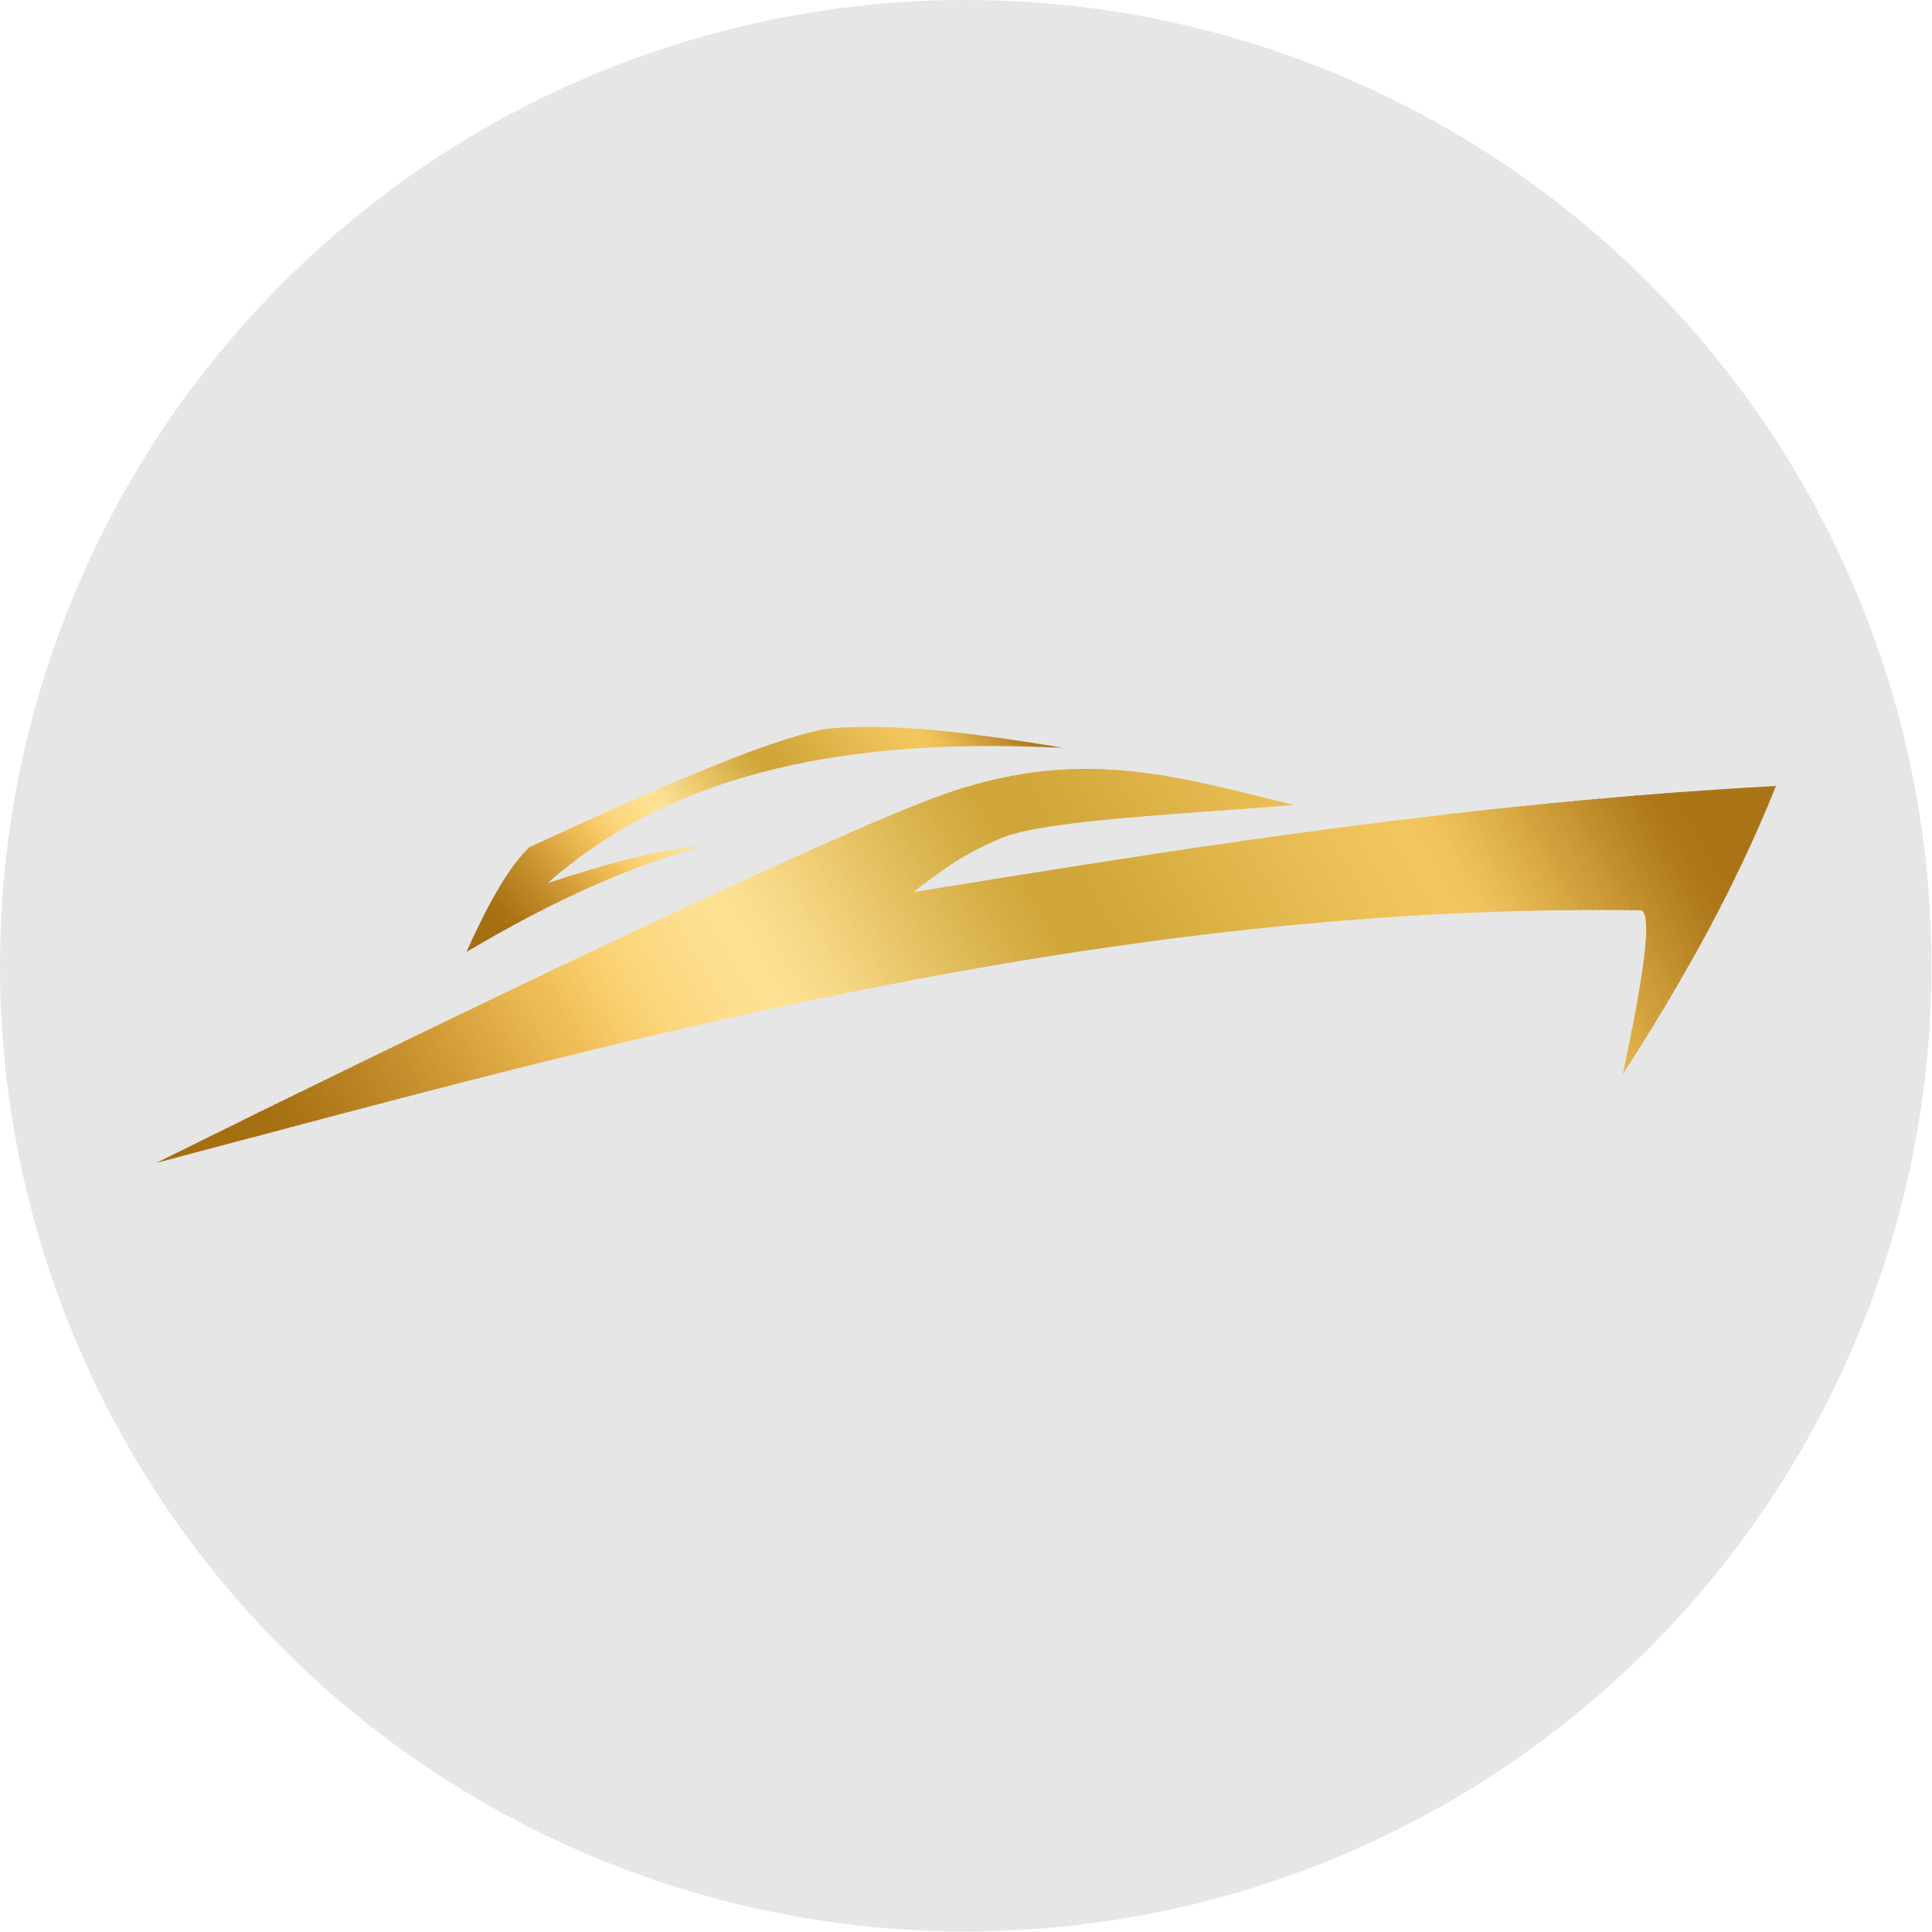
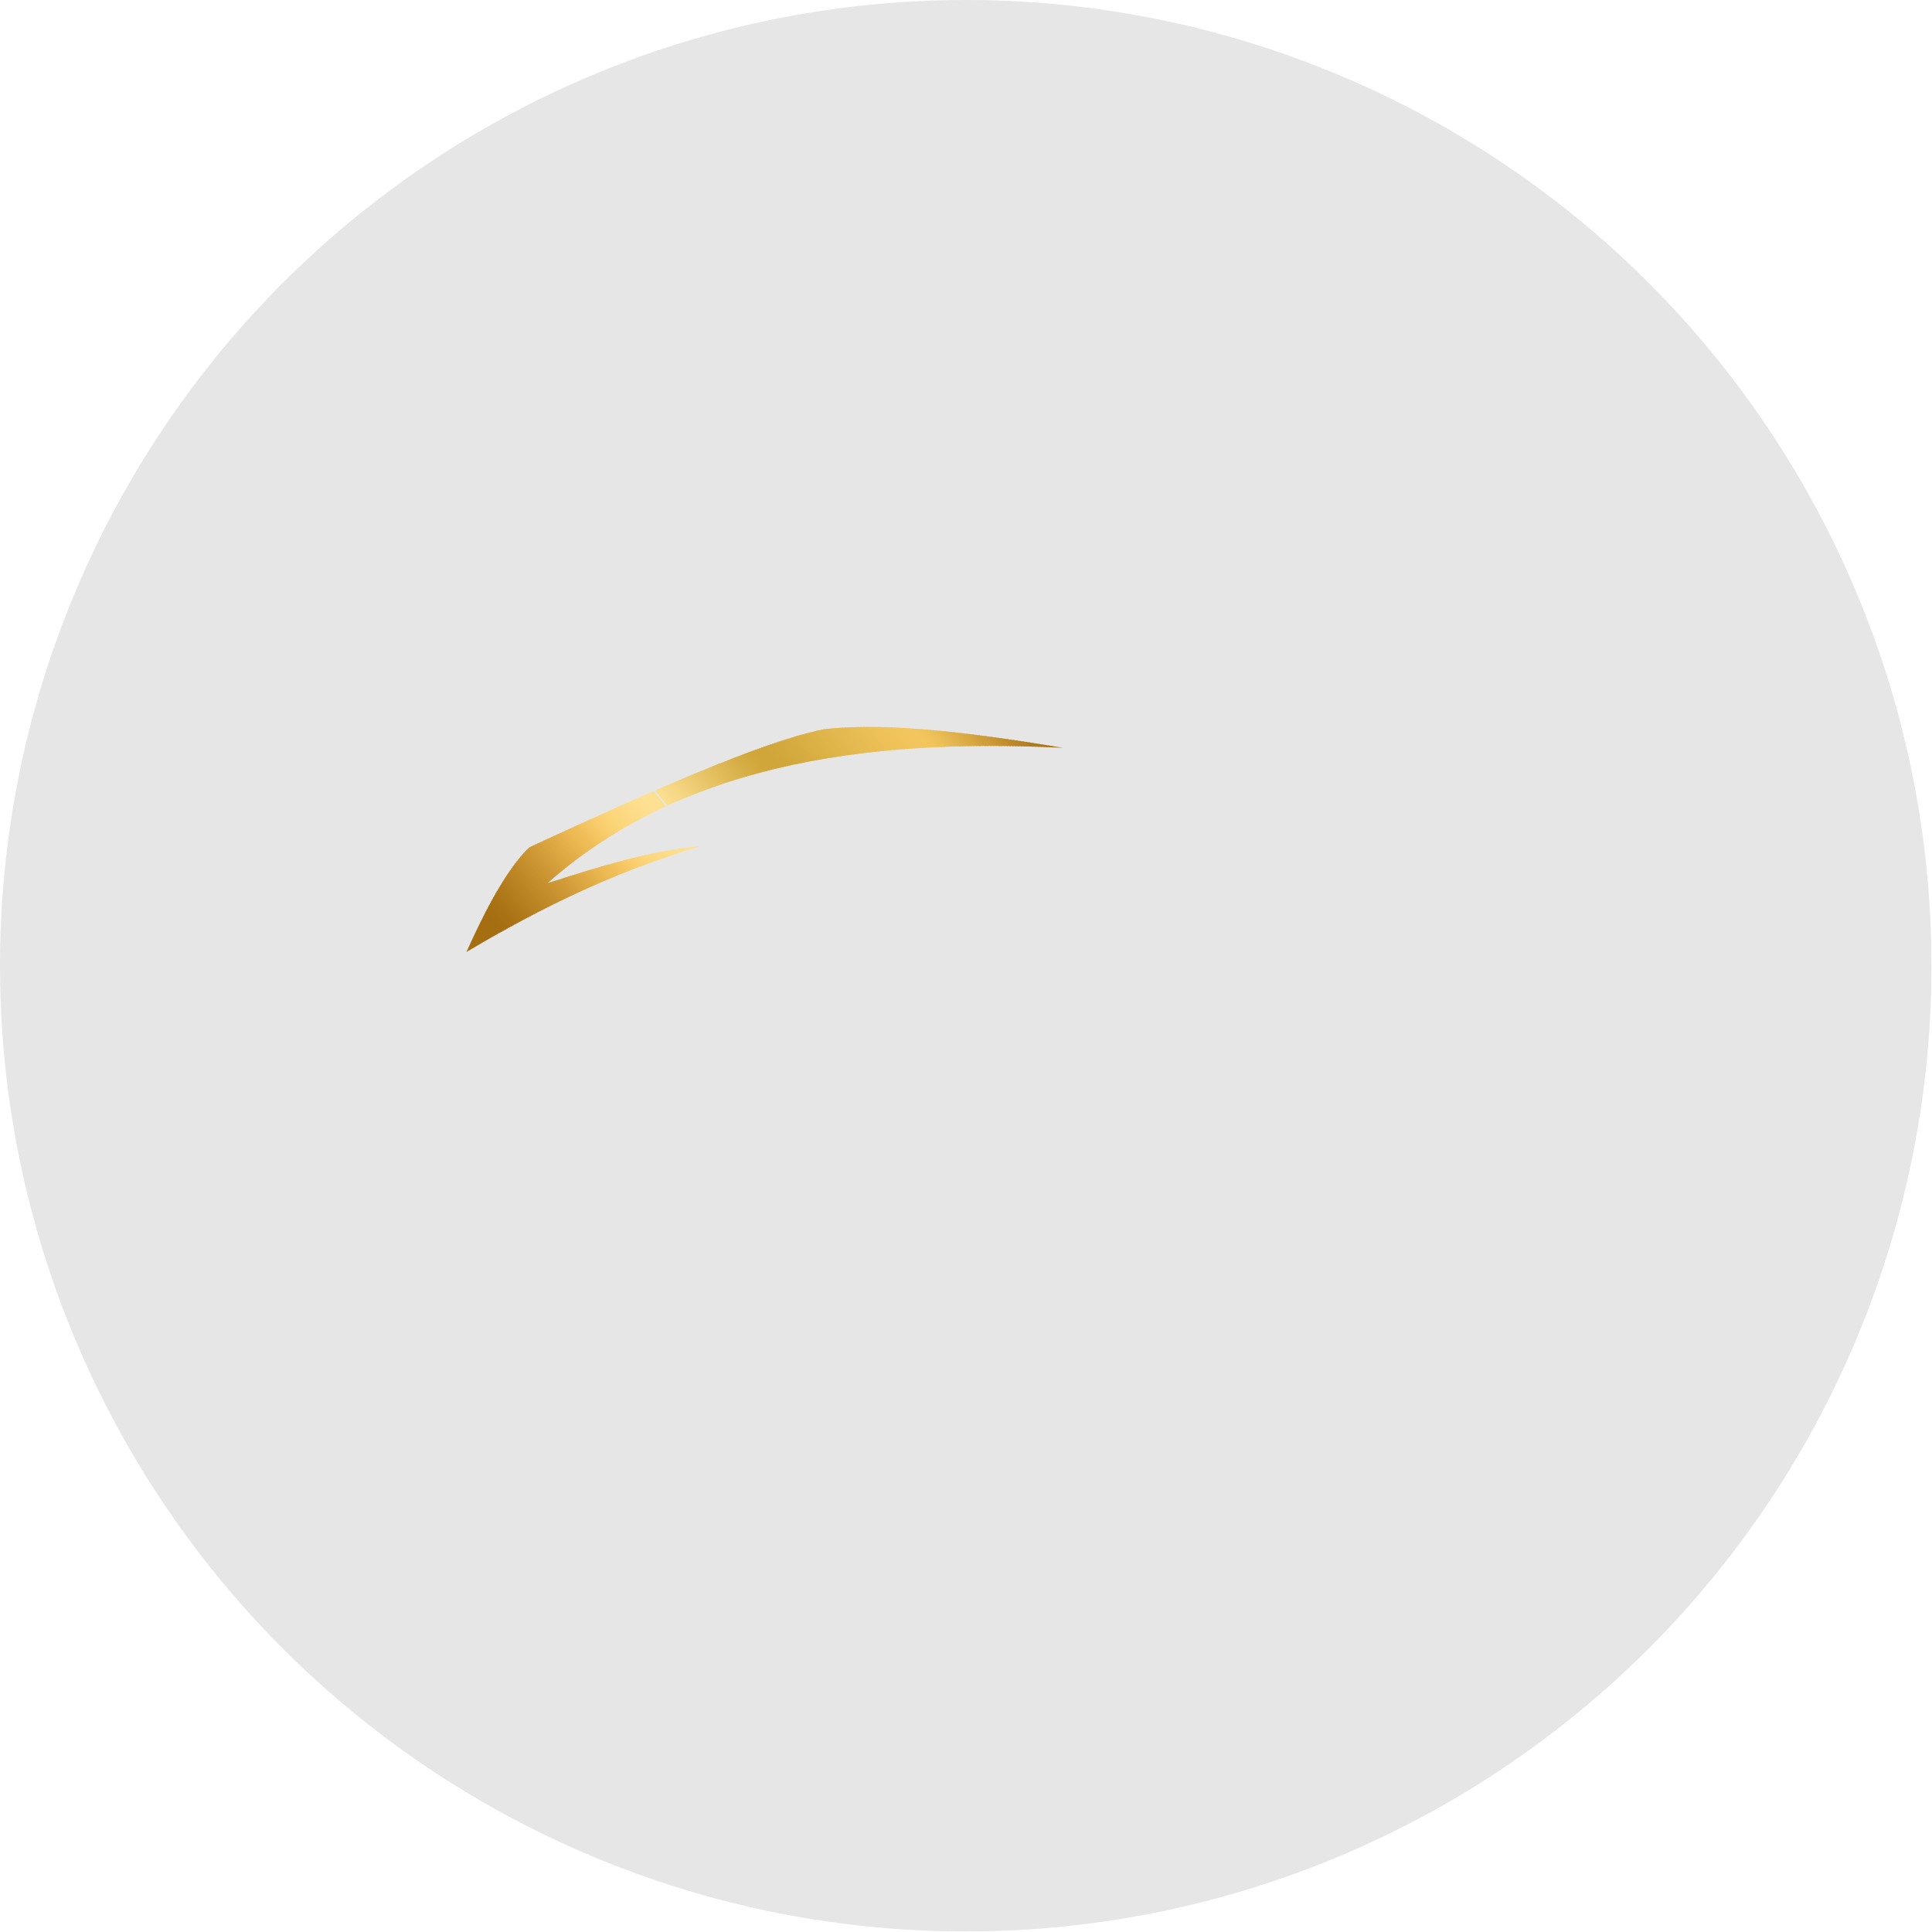
<svg xmlns="http://www.w3.org/2000/svg" xml:space="preserve" width="225px" height="225px" version="1.1" style="shape-rendering:geometricPrecision; text-rendering:geometricPrecision; image-rendering:optimizeQuality; fill-rule:evenodd; clip-rule:evenodd" viewBox="0 0 365.3 365.3">
  <defs>
    <style type="text/css"> .fil1 {fill:#A56E11} .fil2 {fill:#A66F12} .fil3 {fill:#A77012} .fil4 {fill:#A87113} .fil5 {fill:#A87114} .fil6 {fill:#A97215} .fil7 {fill:#AA7315} .fil8 {fill:#AB7416} .fil229 {fill:#AB7417} .fil9 {fill:#AC7517} .fil228 {fill:#AC7518} .fil227 {fill:#AC7618} .fil226 {fill:#AD7719} .fil10 {fill:#AE7718} .fil225 {fill:#AE781A} .fil11 {fill:#AF7819} .fil12 {fill:#B0791A} .fil224 {fill:#B0791C} .fil13 {fill:#B17A1B} .fil223 {fill:#B17B1D} .fil14 {fill:#B37C1C} .fil222 {fill:#B37D1F} .fil15 {fill:#B47D1D} .fil221 {fill:#B47F20} .fil16 {fill:#B57E1F} .fil220 {fill:#B68122} .fil17 {fill:#B78020} .fil18 {fill:#B88121} .fil219 {fill:#B88324} .fil19 {fill:#B98222} .fil218 {fill:#BA8526} .fil20 {fill:#BB8423} .fil21 {fill:#BC8524} .fil217 {fill:#BC8727} .fil22 {fill:#BE8726} .fil216 {fill:#BE8929} .fil23 {fill:#BF8827} .fil24 {fill:#C08928} .fil215 {fill:#C08C2B} .fil214 {fill:#C18E2D} .fil25 {fill:#C28B29} .fil26 {fill:#C38C2A} .fil213 {fill:#C3902F} .fil27 {fill:#C48E2C} .fil212 {fill:#C59231} .fil28 {fill:#C68F2D} .fil29 {fill:#C7902E} .fil211 {fill:#C79533} .fil30 {fill:#C8922F} .fil210 {fill:#C99735} .fil31 {fill:#CA9330} .fil32 {fill:#CB9532} .fil209 {fill:#CB9937} .fil33 {fill:#CD9633} .fil208 {fill:#CD9B38} .fil34 {fill:#CE9834} .fil35 {fill:#CF9936} .fil207 {fill:#CF9D3A} .fil206 {fill:#D09F3C} .fil142 {fill:#D0A63A} .fil141 {fill:#D0A63B} .fil36 {fill:#D19B37} .fil140 {fill:#D1A73B} .fil139 {fill:#D1A73C} .fil37 {fill:#D29C38} .fil205 {fill:#D2A13E} .fil143 {fill:#D2A83C} .fil138 {fill:#D2A83D} .fil137 {fill:#D2A93E} .fil144 {fill:#D3A93D} .fil136 {fill:#D3AA40} .fil38 {fill:#D49E3A} .fil204 {fill:#D4A340} .fil145 {fill:#D4AA3E} .fil135 {fill:#D4AB41} .fil39 {fill:#D5A03B} .fil146 {fill:#D5AA3F} .fil147 {fill:#D5AB3F} .fil134 {fill:#D5AC43} .fil133 {fill:#D5AD45} .fil203 {fill:#D6A641} .fil148 {fill:#D6AB40} .fil149 {fill:#D6AC41} .fil132 {fill:#D6AE46} .fil40 {fill:#D7A13D} .fil150 {fill:#D7AD41} .fil131 {fill:#D7AF48} .fil202 {fill:#D8A843} .fil151 {fill:#D8AD42} .fil130 {fill:#D8B14A} .fil41 {fill:#D9A33E} .fil152 {fill:#D9AE43} .fil153 {fill:#D9AF43} .fil129 {fill:#D9B24C} .fil42 {fill:#DAA540} .fil201 {fill:#DAAA45} .fil154 {fill:#DAAF44} .fil128 {fill:#DAB34E} .fil155 {fill:#DBB045} .fil156 {fill:#DBB146} .fil127 {fill:#DBB550} .fil43 {fill:#DCA641} .fil200 {fill:#DCAC47} .fil157 {fill:#DCB146} .fil126 {fill:#DCB652} .fil44 {fill:#DDA843} .fil158 {fill:#DDB247} .fil159 {fill:#DDB348} .fil125 {fill:#DDB754} .fil199 {fill:#DEAF49} .fil160 {fill:#DEB348} .fil124 {fill:#DEB956} .fil45 {fill:#DFAA44} .fil161 {fill:#DFB449} .fil162 {fill:#DFB44A} .fil46 {fill:#E0AB46} .fil198 {fill:#E0B14B} .fil163 {fill:#E0B54A} .fil123 {fill:#E0BA58} .fil164 {fill:#E1B64B} .fil165 {fill:#E1B64C} .fil122 {fill:#E1BB5A} .fil47 {fill:#E2AD47} .fil197 {fill:#E2B34D} .fil166 {fill:#E2B74D} .fil121 {fill:#E2BD5C} .fil48 {fill:#E3AF49} .fil196 {fill:#E3B54F} .fil167 {fill:#E3B84D} .fil168 {fill:#E3B84E} .fil120 {fill:#E3BE5E} .fil169 {fill:#E4B94F} .fil119 {fill:#E4BF60} .fil49 {fill:#E5B04A} .fil195 {fill:#E5B750} .fil170 {fill:#E5B94F} .fil171 {fill:#E5BA50} .fil118 {fill:#E5C162} .fil50 {fill:#E6B24C} .fil172 {fill:#E6BB51} .fil117 {fill:#E6C264} .fil0 {fill:#E6E6E6} .fil194 {fill:#E7B952} .fil173 {fill:#E7BB51} .fil174 {fill:#E7BC52} .fil116 {fill:#E7C366} .fil51 {fill:#E8B44E} .fil175 {fill:#E8BD53} .fil115 {fill:#E8C468} .fil52 {fill:#E9B54F} .fil193 {fill:#E9BB54} .fil176 {fill:#E9BD54} .fil177 {fill:#E9BE54} .fil114 {fill:#E9C66A} .fil53 {fill:#EAB751} .fil192 {fill:#EABD56} .fil178 {fill:#EABF55} .fil113 {fill:#EAC76C} .fil179 {fill:#EBBF56} .fil112 {fill:#EBC86E} .fil54 {fill:#ECB952} .fil191 {fill:#ECBF57} .fil180 {fill:#ECC056} .fil181 {fill:#ECC157} .fil111 {fill:#ECCA70} .fil55 {fill:#EDBA54} .fil182 {fill:#EDC158} .fil183 {fill:#EDC258} .fil110 {fill:#EDCB72} .fil56 {fill:#EEBC55} .fil184 {fill:#EEC259} .fil109 {fill:#EECC74} .fil57 {fill:#EFBD57} .fil190 {fill:#EFC25A} .fil185 {fill:#EFC35A} .fil108 {fill:#EFCE76} .fil58 {fill:#F0BE58} .fil189 {fill:#F0C35B} .fil186 {fill:#F0C45B} .fil107 {fill:#F0CF78} .fil59 {fill:#F1C05A} .fil187 {fill:#F1C55C} .fil106 {fill:#F1D07A} .fil60 {fill:#F2C25C} .fil188 {fill:#F2C65D} .fil105 {fill:#F2D27C} .fil61 {fill:#F3C45F} .fil104 {fill:#F3D37E} .fil62 {fill:#F4C661} .fil103 {fill:#F4D480} .fil63 {fill:#F5C864} .fil102 {fill:#F5D682} .fil64 {fill:#F6C966} .fil101 {fill:#F6D784} .fil65 {fill:#F7CB69} .fil100 {fill:#F7D886} .fil66 {fill:#F8CC6B} .fil67 {fill:#F8CE6D} .fil99 {fill:#F8D988} .fil68 {fill:#F9CF6F} .fil69 {fill:#F9D072} .fil98 {fill:#F9DA8A} .fil70 {fill:#FAD274} .fil71 {fill:#FAD376} .fil97 {fill:#FADB8B} .fil96 {fill:#FADC8D} .fil72 {fill:#FBD478} .fil73 {fill:#FBD579} .fil74 {fill:#FBD67B} .fil75 {fill:#FBD77D} .fil95 {fill:#FBDD8E} .fil76 {fill:#FCD77E} .fil77 {fill:#FCD880} .fil78 {fill:#FCD982} .fil79 {fill:#FCDA83} .fil80 {fill:#FCDA85} .fil81 {fill:#FCDB86} .fil94 {fill:#FCDE8F} .fil93 {fill:#FCDF90} .fil92 {fill:#FCDF91} .fil82 {fill:#FDDC88} .fil83 {fill:#FDDC89} .fil84 {fill:#FDDD8B} .fil85 {fill:#FDDE8C} .fil86 {fill:#FDDE8D} .fil87 {fill:#FDDF8F} .fil88 {fill:#FDDF90} .fil89 {fill:#FDDF91} .fil90 {fill:#FDE091} .fil91 {fill:#FDE092} </style>
    <clipPath id="id0">
-       <path d="M173.9 151.9c-28.1,11.2 -97.1,44.6 -144.4,68 85.2,-22.6 179.2,-49.2 280.8,-47.8 2.4,1 0,14.6 -3.4,30.9 10.9,-16.9 21.3,-35.3 28.9,-54.4 -58.6,3.3 -108.2,11.2 -163.2,20.1 4.7,-3.5 9,-7.1 17.1,-10.4 8.5,-3.3 34.4,-4.4 54.9,-6.1 -24.4,-6 -42.5,-11.6 -70.7,-0.3z" />
+       <path d="M173.9 151.9z" />
    </clipPath>
    <clipPath id="id1">
      <path d="M103.5 167c10.3,-3.3 19.7,-6.2 29,-7 -12.5,3.7 -26.4,9.3 -44.3,20 4.5,-10.1 8.5,-16.6 11.9,-19.8 22.5,-10.4 43.8,-19.9 55.6,-22.3 12.5,-1.5 30.2,1 45.3,3.5 -39.3,-2 -73.1,4 -97.5,25.6z" />
    </clipPath>
  </defs>
  <g id="Capa_x0020_1">
    <circle class="fil0" cx="182.6" cy="182.6" r="182.6" />
    <g id="_2137404899616">
      <g>
        <g style="clip-path:url(#id0)">
          <polygon class="fil1" points="29.5,219.9 45.9,210.4 108.4,318.2 92,327.7 " />
          <polygon id="_1" class="fil1" points="45.4,210.6 46.8,209.8 109.3,317.7 108,318.5 " />
          <polygon id="_2" class="fil1" points="46.3,210.1 47.7,209.3 110.2,317.2 108.9,317.9 " />
          <polygon id="_3" class="fil2" points="47.2,209.6 48.6,208.8 111.1,316.6 109.8,317.4 " />
          <polygon id="_4" class="fil2" points="48.1,209.1 49.5,208.3 112,316.1 110.7,316.9 " />
          <polygon id="_5" class="fil3" points="49,208.5 50.4,207.7 112.9,315.6 111.6,316.4 " />
          <polygon id="_6" class="fil4" points="49.9,208 51.3,207.2 113.8,315.1 112.5,315.8 " />
          <polygon id="_7" class="fil5" points="50.8,207.5 52.2,206.7 114.7,314.5 113.4,315.3 " />
          <polygon id="_8" class="fil6" points="51.7,207 53.1,206.2 115.7,314 114.3,314.8 " />
          <polygon id="_9" class="fil7" points="52.6,206.4 54,205.7 116.6,313.5 115.2,314.3 " />
          <polygon id="_10" class="fil8" points="53.5,205.9 54.9,205.1 117.5,313 116.1,313.8 " />
          <polygon id="_11" class="fil9" points="54.4,205.4 55.8,204.6 118.4,312.4 117,313.2 " />
          <polygon id="_12" class="fil10" points="55.3,204.9 56.7,204.1 119.3,311.9 117.9,312.7 " />
          <polygon id="_13" class="fil11" points="56.3,204.3 57.6,203.6 120.2,311.4 118.8,312.2 " />
          <polygon id="_14" class="fil12" points="57.2,203.8 58.5,203 121.1,310.9 119.7,311.7 " />
          <polygon id="_15" class="fil13" points="58.1,203.3 59.4,202.5 122,310.3 120.6,311.1 " />
          <polygon id="_16" class="fil14" points="59,202.8 60.3,202 122.9,309.8 121.5,310.6 " />
          <polygon id="_17" class="fil15" points="59.9,202.2 61.2,201.5 123.8,309.3 122.4,310.1 " />
          <polygon id="_18" class="fil16" points="60.8,201.7 62.1,200.9 124.7,308.8 123.3,309.6 " />
          <polygon id="_19" class="fil17" points="61.7,201.2 63,200.4 125.6,308.2 124.2,309 " />
          <polygon id="_20" class="fil18" points="62.6,200.7 63.9,199.9 126.5,307.7 125.1,308.5 " />
          <polygon id="_21" class="fil19" points="63.5,200.1 64.8,199.4 127.4,307.2 126,308 " />
          <polygon id="_22" class="fil20" points="64.4,199.6 65.7,198.8 128.3,306.7 127,307.5 " />
          <polygon id="_23" class="fil21" points="65.3,199.1 66.7,198.3 129.2,306.1 127.9,306.9 " />
          <polygon id="_24" class="fil22" points="66.2,198.6 67.6,197.8 130.1,305.6 128.8,306.4 " />
          <polygon id="_25" class="fil23" points="67.1,198 68.5,197.3 131,305.1 129.7,305.9 " />
          <polygon id="_26" class="fil24" points="68,197.5 69.4,196.7 131.9,304.6 130.6,305.4 " />
          <polygon id="_27" class="fil25" points="68.9,197 70.3,196.2 132.8,304 131.5,304.8 " />
          <polygon id="_28" class="fil26" points="69.8,196.5 71.2,195.7 133.7,303.5 132.4,304.3 " />
          <polygon id="_29" class="fil27" points="70.7,195.9 72.1,195.2 134.6,303 133.3,303.8 " />
          <polygon id="_30" class="fil28" points="71.6,195.4 73,194.6 135.5,302.5 134.2,303.3 " />
          <polygon id="_31" class="fil29" points="72.5,194.9 73.9,194.1 136.4,301.9 135.1,302.7 " />
          <polygon id="_32" class="fil30" points="73.4,194.4 74.8,193.6 137.4,301.4 136,302.2 " />
          <polygon id="_33" class="fil31" points="74.3,193.8 75.7,193.1 138.3,300.9 136.9,301.7 " />
          <polygon id="_34" class="fil32" points="75.2,193.3 76.6,192.5 139.2,300.4 137.8,301.2 " />
          <polygon id="_35" class="fil33" points="76.1,192.8 77.5,192 140.1,299.8 138.7,300.6 " />
          <polygon id="_36" class="fil34" points="77,192.3 78.4,191.5 141,299.3 139.6,300.1 " />
          <polygon id="_37" class="fil35" points="78,191.8 79.3,191 141.9,298.8 140.5,299.6 " />
          <polygon id="_38" class="fil36" points="78.9,191.2 80.2,190.4 142.8,298.3 141.4,299.1 " />
          <polygon id="_39" class="fil37" points="79.8,190.7 81.1,189.9 143.7,297.8 142.3,298.5 " />
          <polygon id="_40" class="fil38" points="80.7,190.2 82,189.4 144.6,297.2 143.2,298 " />
          <polygon id="_41" class="fil39" points="81.6,189.7 82.9,188.9 145.5,296.7 144.1,297.5 " />
          <polygon id="_42" class="fil40" points="82.5,189.1 83.8,188.3 146.4,296.2 145,297 " />
          <polygon id="_43" class="fil41" points="83.4,188.6 84.7,187.8 147.3,295.7 145.9,296.4 " />
          <polygon id="_44" class="fil42" points="84.3,188.1 85.6,187.3 148.2,295.1 146.8,295.9 " />
          <polygon id="_45" class="fil43" points="85.2,187.6 86.5,186.8 149.1,294.6 147.7,295.4 " />
          <polygon id="_46" class="fil44" points="86.1,187 87.4,186.2 150,294.1 148.7,294.9 " />
          <polygon id="_47" class="fil45" points="87,186.5 88.3,185.7 150.9,293.6 149.6,294.3 " />
          <polygon id="_48" class="fil46" points="87.9,186 89.3,185.2 151.8,293 150.5,293.8 " />
          <polygon id="_49" class="fil47" points="88.8,185.5 90.2,184.7 152.7,292.5 151.4,293.3 " />
          <polygon id="_50" class="fil48" points="89.7,184.9 91.1,184.1 153.6,292 152.3,292.8 " />
          <polygon id="_51" class="fil49" points="90.6,184.4 92,183.6 154.5,291.5 153.2,292.2 " />
          <polygon id="_52" class="fil50" points="91.5,183.9 92.9,183.1 155.4,290.9 154.1,291.7 " />
          <polygon id="_53" class="fil51" points="92.4,183.4 93.8,182.6 156.3,290.4 155,291.2 " />
          <polygon id="_54" class="fil52" points="93.3,182.8 94.7,182 157.2,289.9 155.9,290.7 " />
          <polygon id="_55" class="fil53" points="94.2,182.3 95.6,181.5 158.1,289.4 156.8,290.1 " />
          <polygon id="_56" class="fil54" points="95.1,181.8 96.5,181 159.1,288.8 157.7,289.6 " />
          <polygon id="_57" class="fil55" points="96,181.3 97.4,180.5 160,288.3 158.6,289.1 " />
          <polygon id="_58" class="fil56" points="96.9,180.7 98.3,179.9 160.9,287.8 159.5,288.6 " />
          <polygon id="_59" class="fil57" points="97.8,180.2 99.2,179.4 161.8,287.3 160.4,288 " />
          <polygon id="_60" class="fil58" points="98.7,179.7 100.1,178.9 162.7,286.7 161.3,287.5 " />
          <polygon id="_61" class="fil59" points="99.7,179.2 101,178.4 163.6,286.2 162.2,287 " />
          <polygon id="_62" class="fil60" points="100.6,178.6 101.9,177.8 164.5,285.7 163.1,286.5 " />
          <polygon id="_63" class="fil61" points="101.5,178.1 102.8,177.3 165.4,285.2 164,285.9 " />
          <polygon id="_64" class="fil62" points="102.4,177.6 103.7,176.8 166.3,284.6 164.9,285.4 " />
          <polygon id="_65" class="fil63" points="103.3,177.1 104.6,176.3 167.2,284.1 165.8,284.9 " />
          <polygon id="_66" class="fil64" points="104.2,176.5 105.5,175.8 168.1,283.6 166.7,284.4 " />
          <polygon id="_67" class="fil65" points="105.1,176 106.4,175.2 169,283.1 167.6,283.9 " />
          <polygon id="_68" class="fil66" points="106,175.5 107.3,174.7 169.9,282.5 168.5,283.3 " />
          <polygon id="_69" class="fil67" points="106.9,175 108.2,174.2 170.8,282 169.4,282.8 " />
          <polygon id="_70" class="fil68" points="107.8,174.4 109.1,173.7 171.7,281.5 170.4,282.3 " />
          <polygon id="_71" class="fil69" points="108.7,173.9 110,173.1 172.6,281 171.3,281.8 " />
          <polygon id="_72" class="fil70" points="109.6,173.4 111,172.6 173.5,280.4 172.2,281.2 " />
          <polygon id="_73" class="fil71" points="110.5,172.9 111.9,172.1 174.4,279.9 173.1,280.7 " />
          <polygon id="_74" class="fil72" points="111.4,172.3 112.8,171.6 175.3,279.4 174,280.2 " />
          <polygon id="_75" class="fil73" points="112.3,171.8 113.7,171 176.2,278.9 174.9,279.7 " />
          <polygon id="_76" class="fil74" points="113.2,171.3 114.6,170.5 177.1,278.3 175.8,279.1 " />
          <polygon id="_77" class="fil75" points="114.1,170.8 115.5,170 178,277.8 176.7,278.6 " />
          <polygon id="_78" class="fil76" points="115,170.2 116.4,169.5 178.9,277.3 177.6,278.1 " />
          <polygon id="_79" class="fil77" points="115.9,169.7 117.3,168.9 179.8,276.8 178.5,277.6 " />
          <polygon id="_80" class="fil78" points="116.8,169.2 118.2,168.4 180.7,276.2 179.4,277 " />
          <polygon id="_81" class="fil79" points="117.7,168.7 119.1,167.9 181.7,275.7 180.3,276.5 " />
          <polygon id="_82" class="fil80" points="118.6,168.1 120,167.4 182.6,275.2 181.2,276 " />
          <polygon id="_83" class="fil81" points="119.5,167.6 120.9,166.8 183.5,274.7 182.1,275.5 " />
          <polygon id="_84" class="fil82" points="120.4,167.1 121.8,166.3 184.4,274.1 183,274.9 " />
          <polygon id="_85" class="fil83" points="121.4,166.6 122.7,165.8 185.3,273.6 183.9,274.4 " />
          <polygon id="_86" class="fil84" points="122.3,166 123.6,165.3 186.2,273.1 184.8,273.9 " />
          <polygon id="_87" class="fil85" points="123.2,165.5 124.5,164.7 187.1,272.6 185.7,273.4 " />
          <polygon id="_88" class="fil86" points="124.1,165 125.4,164.2 188,272 186.6,272.8 " />
          <polygon id="_89" class="fil87" points="125,164.5 126.3,163.7 188.9,271.5 187.5,272.3 " />
          <polygon id="_90" class="fil88" points="125.9,163.9 127.2,163.2 189.8,271 188.4,271.8 " />
          <polygon id="_91" class="fil89" points="126.8,163.4 128.1,162.6 190.7,270.5 189.3,271.3 " />
          <polygon id="_92" class="fil90" points="127.7,162.9 129,162.1 191.6,270 190.2,270.7 " />
          <polygon id="_93" class="fil91" points="128.6,162.4 129.9,161.6 192.5,269.4 191.1,270.2 " />
          <polygon id="_94" class="fil91" points="129.5,161.9 130.8,161.1 193.4,268.9 192.1,269.7 " />
          <polygon id="_95" class="fil91" points="130.4,161.3 131.7,160.5 194.3,268.4 193,269.2 " />
          <polygon id="_96" class="fil91" points="131.3,160.8 132.7,160 195.2,267.9 193.9,268.6 " />
          <polygon id="_97" class="fil92" points="132.2,160.3 133.6,159.5 196.1,267.3 194.8,268.1 " />
          <polygon id="_98" class="fil93" points="133.1,159.8 134.5,159 197,266.8 195.7,267.6 " />
          <polygon id="_99" class="fil94" points="134,159.2 135.4,158.4 197.9,266.3 196.6,267.1 " />
          <polygon id="_100" class="fil95" points="134.9,158.7 136.3,157.9 198.8,265.8 197.5,266.5 " />
          <polygon id="_101" class="fil96" points="135.8,158.2 137.2,157.4 199.7,265.2 198.4,266 " />
          <polygon id="_102" class="fil97" points="136.7,157.7 138.1,156.9 200.6,264.7 199.3,265.5 " />
          <polygon id="_103" class="fil98" points="137.6,157.1 139,156.3 201.5,264.2 200.2,265 " />
          <polygon id="_104" class="fil99" points="138.5,156.6 139.9,155.8 202.4,263.7 201.1,264.4 " />
          <polygon id="_105" class="fil100" points="139.4,156.1 140.8,155.3 203.4,263.1 202,263.9 " />
          <polygon id="_106" class="fil101" points="140.3,155.6 141.7,154.8 204.3,262.6 202.9,263.4 " />
          <polygon id="_107" class="fil102" points="141.2,155 142.6,154.2 205.2,262.1 203.8,262.9 " />
          <polygon id="_108" class="fil103" points="142.1,154.5 143.5,153.7 206.1,261.6 204.7,262.3 " />
          <polygon id="_109" class="fil104" points="143.1,154 144.4,153.2 207,261 205.6,261.8 " />
-           <polygon id="_110" class="fil105" points="144,153.5 145.3,152.7 207.9,260.5 206.5,261.3 " />
          <polygon id="_111" class="fil106" points="144.9,152.9 146.2,152.1 208.8,260 207.4,260.8 " />
          <polygon id="_112" class="fil107" points="145.8,152.4 147.1,151.6 209.7,259.5 208.3,260.2 " />
          <polygon id="_113" class="fil108" points="146.7,151.9 148,151.1 210.6,258.9 209.2,259.7 " />
          <polygon id="_114" class="fil109" points="147.6,151.4 148.9,150.6 211.5,258.4 210.1,259.2 " />
          <polygon id="_115" class="fil110" points="148.5,150.8 149.8,150 212.4,257.9 211,258.7 " />
          <polygon id="_116" class="fil111" points="149.4,150.3 150.7,149.5 213.3,257.4 211.9,258.1 " />
          <polygon id="_117" class="fil112" points="150.3,149.8 151.6,149 214.2,256.8 212.8,257.6 " />
          <polygon id="_118" class="fil113" points="151.2,149.3 152.5,148.5 215.1,256.3 213.8,257.1 " />
          <polygon id="_119" class="fil114" points="152.1,148.7 153.4,148 216,255.8 214.7,256.6 " />
          <polygon id="_120" class="fil115" points="153,148.2 154.4,147.4 216.9,255.3 215.6,256 " />
          <polygon id="_121" class="fil116" points="153.9,147.7 155.3,146.9 217.8,254.7 216.5,255.5 " />
          <polygon id="_122" class="fil117" points="154.8,147.2 156.2,146.4 218.7,254.2 217.4,255 " />
          <polygon id="_123" class="fil118" points="155.7,146.6 157.1,145.9 219.6,253.7 218.3,254.5 " />
          <polygon id="_124" class="fil119" points="156.6,146.1 158,145.3 220.5,253.2 219.2,254 " />
          <polygon id="_125" class="fil120" points="157.5,145.6 158.9,144.8 221.4,252.6 220.1,253.4 " />
          <polygon id="_126" class="fil121" points="158.4,145.1 159.8,144.3 222.3,252.1 221,252.9 " />
          <polygon id="_127" class="fil122" points="159.3,144.5 160.7,143.8 223.2,251.6 221.9,252.4 " />
          <polygon id="_128" class="fil123" points="160.2,144 161.6,143.2 224.1,251.1 222.8,251.9 " />
          <polygon id="_129" class="fil124" points="161.1,143.5 162.5,142.7 225.1,250.5 223.7,251.3 " />
          <polygon id="_130" class="fil125" points="162,143 163.4,142.2 226,250 224.6,250.8 " />
          <polygon id="_131" class="fil126" points="162.9,142.4 164.3,141.7 226.9,249.5 225.5,250.3 " />
          <polygon id="_132" class="fil127" points="163.8,141.9 165.2,141.1 227.8,249 226.4,249.8 " />
          <polygon id="_133" class="fil128" points="164.7,141.4 166.1,140.6 228.7,248.4 227.3,249.2 " />
          <polygon id="_134" class="fil129" points="165.7,140.9 167,140.1 229.6,247.9 228.2,248.7 " />
          <polygon id="_135" class="fil130" points="166.6,140.3 167.9,139.6 230.5,247.4 229.1,248.2 " />
          <polygon id="_136" class="fil131" points="167.5,139.8 168.8,139 231.4,246.9 230,247.7 " />
          <polygon id="_137" class="fil132" points="168.4,139.3 169.7,138.5 232.3,246.3 230.9,247.1 " />
          <polygon id="_138" class="fil133" points="169.3,138.8 170.6,138 233.2,245.8 231.8,246.6 " />
          <polygon id="_139" class="fil134" points="170.2,138.2 171.5,137.5 234.1,245.3 232.7,246.1 " />
          <polygon id="_140" class="fil135" points="171.1,137.7 172.4,136.9 235,244.8 233.6,245.6 " />
          <polygon id="_141" class="fil136" points="172,137.2 173.3,136.4 235.9,244.2 234.5,245 " />
          <polygon id="_142" class="fil137" points="172.9,136.7 174.2,135.9 236.8,243.7 235.5,244.5 " />
          <polygon id="_143" class="fil138" points="173.8,136.1 175.1,135.4 237.7,243.2 236.4,244 " />
          <polygon id="_144" class="fil139" points="174.7,135.6 176.1,134.8 238.6,242.7 237.3,243.5 " />
          <polygon id="_145" class="fil140" points="175.6,135.1 177,134.3 239.5,242.1 238.2,242.9 " />
          <polygon id="_146" class="fil141" points="176.5,134.6 177.9,133.8 240.4,241.6 239.1,242.4 " />
          <polygon id="_147" class="fil142" points="177.4,134 178.8,133.3 241.3,241.1 240,241.9 " />
          <polygon id="_148" class="fil142" points="178.3,133.5 179.7,132.7 242.2,240.6 240.9,241.4 " />
          <polygon id="_149" class="fil142" points="179.2,133 180.6,132.2 243.1,240.1 241.8,240.8 " />
          <polygon id="_150" class="fil142" points="180.1,132.5 181.5,131.7 244,239.5 242.7,240.3 " />
          <polygon id="_151" class="fil142" points="181,132 182.4,131.2 244.9,239 243.6,239.8 " />
          <polygon id="_152" class="fil140" points="181.9,131.4 183.3,130.6 245.8,238.5 244.5,239.3 " />
          <polygon id="_153" class="fil140" points="182.8,130.9 184.2,130.1 246.8,238 245.4,238.7 " />
          <polygon id="_154" class="fil140" points="183.7,130.4 185.1,129.6 247.7,237.4 246.3,238.2 " />
          <polygon id="_155" class="fil143" points="184.6,129.9 186,129.1 248.6,236.9 247.2,237.7 " />
          <polygon id="_156" class="fil143" points="185.5,129.3 186.9,128.5 249.5,236.4 248.1,237.2 " />
          <polygon id="_157" class="fil144" points="186.4,128.8 187.8,128 250.4,235.9 249,236.6 " />
          <polygon id="_158" class="fil144" points="187.4,128.3 188.7,127.5 251.3,235.3 249.9,236.1 " />
          <polygon id="_159" class="fil145" points="188.3,127.8 189.6,127 252.2,234.8 250.8,235.6 " />
          <polygon id="_160" class="fil146" points="189.2,127.2 190.5,126.4 253.1,234.3 251.7,235.1 " />
          <polygon id="_161" class="fil147" points="190.1,126.7 191.4,125.9 254,233.8 252.6,234.5 " />
          <polygon id="_162" class="fil148" points="191,126.2 192.3,125.4 254.9,233.2 253.5,234 " />
          <polygon id="_163" class="fil149" points="191.9,125.7 193.2,124.9 255.8,232.7 254.4,233.5 " />
          <polygon id="_164" class="fil150" points="192.8,125.1 194.1,124.3 256.7,232.2 255.3,233 " />
          <polygon id="_165" class="fil151" points="193.7,124.6 195,123.8 257.6,231.7 256.2,232.4 " />
          <polygon id="_166" class="fil152" points="194.6,124.1 195.9,123.3 258.5,231.1 257.2,231.9 " />
          <polygon id="_167" class="fil153" points="195.5,123.6 196.8,122.8 259.4,230.6 258.1,231.4 " />
          <polygon id="_168" class="fil154" points="196.4,123 197.8,122.2 260.3,230.1 259,230.9 " />
          <polygon id="_169" class="fil155" points="197.3,122.5 198.7,121.7 261.2,229.6 259.9,230.3 " />
          <polygon id="_170" class="fil156" points="198.2,122 199.6,121.2 262.1,229 260.8,229.8 " />
          <polygon id="_171" class="fil157" points="199.1,121.5 200.5,120.7 263,228.5 261.7,229.3 " />
          <polygon id="_172" class="fil158" points="200,120.9 201.4,120.1 263.9,228 262.6,228.8 " />
          <polygon id="_173" class="fil159" points="200.9,120.4 202.3,119.6 264.8,227.5 263.5,228.2 " />
          <polygon id="_174" class="fil160" points="201.8,119.9 203.2,119.1 265.7,226.9 264.4,227.7 " />
          <polygon id="_175" class="fil161" points="202.7,119.4 204.1,118.6 266.6,226.4 265.3,227.2 " />
          <polygon id="_176" class="fil162" points="203.6,118.8 205,118.1 267.5,225.9 266.2,226.7 " />
          <polygon id="_177" class="fil163" points="204.5,118.3 205.9,117.5 268.5,225.4 267.1,226.1 " />
          <polygon id="_178" class="fil164" points="205.4,117.8 206.8,117 269.4,224.8 268,225.6 " />
          <polygon id="_179" class="fil165" points="206.3,117.3 207.7,116.5 270.3,224.3 268.9,225.1 " />
          <polygon id="_180" class="fil166" points="207.2,116.7 208.6,116 271.2,223.8 269.8,224.6 " />
          <polygon id="_181" class="fil167" points="208.1,116.2 209.5,115.4 272.1,223.3 270.7,224.1 " />
          <polygon id="_182" class="fil168" points="209.1,115.7 210.4,114.9 273,222.7 271.6,223.5 " />
          <polygon id="_183" class="fil169" points="210,115.2 211.3,114.4 273.9,222.2 272.5,223 " />
          <polygon id="_184" class="fil170" points="210.9,114.6 212.2,113.9 274.8,221.7 273.4,222.5 " />
          <polygon id="_185" class="fil171" points="211.8,114.1 213.1,113.3 275.7,221.2 274.3,222 " />
          <polygon id="_186" class="fil172" points="212.7,113.6 214,112.8 276.6,220.6 275.2,221.4 " />
          <polygon id="_187" class="fil173" points="213.6,113.1 214.9,112.3 277.5,220.1 276.1,220.9 " />
          <polygon id="_188" class="fil174" points="214.5,112.5 215.8,111.8 278.4,219.6 277,220.4 " />
          <polygon id="_189" class="fil175" points="215.4,112 216.7,111.2 279.3,219.1 277.9,219.9 " />
          <polygon id="_190" class="fil176" points="216.3,111.5 217.6,110.7 280.2,218.5 278.8,219.3 " />
          <polygon id="_191" class="fil177" points="217.2,111 218.5,110.2 281.1,218 279.8,218.8 " />
          <polygon id="_192" class="fil178" points="218.1,110.4 219.5,109.7 282,217.5 280.7,218.3 " />
          <polygon id="_193" class="fil179" points="219,109.9 220.4,109.1 282.9,217 281.6,217.8 " />
          <polygon id="_194" class="fil180" points="219.9,109.4 221.3,108.6 283.8,216.4 282.5,217.2 " />
          <polygon id="_195" class="fil181" points="220.8,108.9 222.2,108.1 284.7,215.9 283.4,216.7 " />
          <polygon id="_196" class="fil182" points="221.7,108.3 223.1,107.6 285.6,215.4 284.3,216.2 " />
          <polygon id="_197" class="fil183" points="222.6,107.8 224,107 286.5,214.9 285.2,215.7 " />
          <polygon id="_198" class="fil184" points="223.5,107.3 224.9,106.5 287.4,214.3 286.1,215.1 " />
          <polygon id="_199" class="fil185" points="224.4,106.8 225.8,106 288.3,213.8 287,214.6 " />
          <polygon id="_200" class="fil185" points="225.3,106.2 226.7,105.5 289.2,213.3 287.9,214.1 " />
          <polygon id="_201" class="fil186" points="226.2,105.7 227.6,104.9 290.2,212.8 288.8,213.6 " />
          <polygon id="_202" class="fil186" points="227.1,105.2 228.5,104.4 291.1,212.2 289.7,213 " />
          <polygon id="_203" class="fil187" points="228,104.7 229.4,103.9 292,211.7 290.6,212.5 " />
          <polygon id="_204" class="fil187" points="228.9,104.1 230.3,103.4 292.9,211.2 291.5,212 " />
          <polygon id="_205" class="fil187" points="229.8,103.6 231.2,102.8 293.8,210.7 292.4,211.5 " />
          <polygon id="_206" class="fil188" points="230.8,103.1 232.1,102.3 294.7,210.2 293.3,210.9 " />
          <polygon id="_207" class="fil188" points="231.7,102.6 233,101.8 295.6,209.6 294.2,210.4 " />
          <polygon id="_208" class="fil188" points="232.6,102.1 233.9,101.3 296.5,209.1 295.1,209.9 " />
          <polygon id="_209" class="fil188" points="233.5,101.5 234.8,100.7 297.4,208.6 296,209.4 " />
          <polygon id="_210" class="fil188" points="234.4,101 235.7,100.2 298.3,208.1 296.9,208.8 " />
          <polygon id="_211" class="fil187" points="235.3,100.5 236.6,99.7 299.2,207.5 297.8,208.3 " />
          <polygon id="_212" class="fil187" points="236.2,100 237.5,99.2 300.1,207 298.7,207.8 " />
          <polygon id="_213" class="fil189" points="237.1,99.4 238.4,98.6 301,206.5 299.6,207.3 " />
          <polygon id="_214" class="fil190" points="238,98.9 239.3,98.1 301.9,206 300.5,206.7 " />
          <polygon id="_215" class="fil182" points="238.9,98.4 240.2,97.6 302.8,205.4 301.5,206.2 " />
          <polygon id="_216" class="fil191" points="239.8,97.9 241.2,97.1 303.7,204.9 302.4,205.7 " />
          <polygon id="_217" class="fil192" points="240.7,97.3 242.1,96.5 304.6,204.4 303.3,205.2 " />
          <polygon id="_218" class="fil193" points="241.6,96.8 243,96 305.5,203.9 304.2,204.6 " />
          <polygon id="_219" class="fil194" points="242.5,96.3 243.9,95.5 306.4,203.3 305.1,204.1 " />
          <polygon id="_220" class="fil195" points="243.4,95.8 244.8,95 307.3,202.8 306,203.6 " />
          <polygon id="_221" class="fil196" points="244.3,95.2 245.7,94.4 308.2,202.3 306.9,203.1 " />
          <polygon id="_222" class="fil197" points="245.2,94.7 246.6,93.9 309.1,201.8 307.8,202.5 " />
          <polygon id="_223" class="fil198" points="246.1,94.2 247.5,93.4 310,201.2 308.7,202 " />
          <polygon id="_224" class="fil199" points="247,93.7 248.4,92.9 310.9,200.7 309.6,201.5 " />
          <polygon id="_225" class="fil200" points="247.9,93.1 249.3,92.3 311.9,200.2 310.5,201 " />
          <polygon id="_226" class="fil201" points="248.8,92.6 250.2,91.8 312.8,199.7 311.4,200.4 " />
          <polygon id="_227" class="fil202" points="249.7,92.1 251.1,91.3 313.7,199.1 312.3,199.9 " />
          <polygon id="_228" class="fil203" points="250.6,91.6 252,90.8 314.6,198.6 313.2,199.4 " />
          <polygon id="_229" class="fil204" points="251.5,91 252.9,90.2 315.5,198.1 314.1,198.9 " />
          <polygon id="_230" class="fil205" points="252.5,90.5 253.8,89.7 316.4,197.6 315,198.3 " />
          <polygon id="_231" class="fil206" points="253.4,90 254.7,89.2 317.3,197 315.9,197.8 " />
          <polygon id="_232" class="fil207" points="254.3,89.5 255.6,88.7 318.2,196.5 316.8,197.3 " />
          <polygon id="_233" class="fil208" points="255.2,88.9 256.5,88.2 319.1,196 317.7,196.8 " />
          <polygon id="_234" class="fil209" points="256.1,88.4 257.4,87.6 320,195.5 318.6,196.3 " />
          <polygon id="_235" class="fil210" points="257,87.9 258.3,87.1 320.9,194.9 319.5,195.7 " />
          <polygon id="_236" class="fil211" points="257.9,87.4 259.2,86.6 321.8,194.4 320.4,195.2 " />
          <polygon id="_237" class="fil212" points="258.8,86.8 260.1,86.1 322.7,193.9 321.3,194.7 " />
          <polygon id="_238" class="fil213" points="259.7,86.3 261,85.5 323.6,193.4 322.2,194.2 " />
          <polygon id="_239" class="fil214" points="260.6,85.8 261.9,85 324.5,192.8 323.2,193.6 " />
          <polygon id="_240" class="fil215" points="261.5,85.3 262.8,84.5 325.4,192.3 324.1,193.1 " />
          <polygon id="_241" class="fil216" points="262.4,84.7 263.8,84 326.3,191.8 325,192.6 " />
          <polygon id="_242" class="fil217" points="263.3,84.2 264.7,83.4 327.2,191.3 325.9,192.1 " />
          <polygon id="_243" class="fil218" points="264.2,83.7 265.6,82.9 328.1,190.7 326.8,191.5 " />
          <polygon id="_244" class="fil219" points="265.1,83.2 266.5,82.4 329,190.2 327.7,191 " />
          <polygon id="_245" class="fil220" points="266,82.6 267.4,81.9 329.9,189.7 328.6,190.5 " />
          <polygon id="_246" class="fil221" points="266.9,82.1 268.3,81.3 330.8,189.2 329.5,190 " />
          <polygon id="_247" class="fil222" points="267.8,81.6 269.2,80.8 331.7,188.6 330.4,189.4 " />
          <polygon id="_248" class="fil223" points="268.7,81.1 270.1,80.3 332.6,188.1 331.3,188.9 " />
          <polygon id="_249" class="fil224" points="269.6,80.5 271,79.8 333.6,187.6 332.2,188.4 " />
          <polygon id="_250" class="fil225" points="270.5,80 271.9,79.2 334.5,187.1 333.1,187.9 " />
          <polygon id="_251" class="fil226" points="271.4,79.5 272.8,78.7 335.4,186.5 334,187.3 " />
          <polygon id="_252" class="fil227" points="272.3,79 273.7,78.2 336.3,186 334.9,186.8 " />
          <polygon id="_253" class="fil228" points="273.2,78.4 274.6,77.7 337.2,185.5 335.8,186.3 " />
          <polygon id="_254" class="fil229" points="274.2,77.9 275.5,77.1 338.1,185 336.7,185.8 " />
          <polygon id="_255" class="fil229" points="275.1,77.4 289.6,69 352.2,176.8 337.6,185.2 " />
        </g>
      </g>
      <g>
        <g style="clip-path:url(#id1)">
          <polygon class="fil1" points="83.3,174.1 89,169.4 120.6,207.7 114.9,212.4 " />
          <polygon id="_1_0" class="fil1" points="88.8,169.5 89.3,169.1 120.9,207.5 120.4,207.8 " />
          <polygon id="_2_1" class="fil1" points="89.1,169.3 89.6,168.9 121.2,207.2 120.7,207.6 " />
          <polygon id="_3_2" class="fil2" points="89.4,169 89.9,168.6 121.5,206.9 121,207.3 " />
          <polygon id="_4_3" class="fil2" points="89.7,168.7 90.2,168.4 121.8,206.7 121.3,207.1 " />
          <polygon id="_5_4" class="fil3" points="90.1,168.5 90.5,168.1 122.1,206.4 121.7,206.8 " />
          <polygon id="_6_5" class="fil4" points="90.4,168.2 90.8,167.8 122.4,206.2 122,206.6 " />
          <polygon id="_7_6" class="fil5" points="90.7,168 91.2,167.6 122.8,205.9 122.3,206.3 " />
          <polygon id="_8_7" class="fil6" points="91,167.7 91.5,167.3 123.1,205.7 122.6,206 " />
          <polygon id="_9_8" class="fil7" points="91.3,167.4 91.8,167.1 123.4,205.4 122.9,205.8 " />
          <polygon id="_10_9" class="fil8" points="91.6,167.2 92.1,166.8 123.7,205.1 123.2,205.5 " />
          <polygon id="_11_10" class="fil9" points="91.9,166.9 92.4,166.5 124,204.9 123.5,205.3 " />
          <polygon id="_12_11" class="fil10" points="92.2,166.7 92.7,166.3 124.3,204.6 123.9,205 " />
          <polygon id="_13_12" class="fil11" points="92.6,166.4 93,166 124.6,204.4 124.2,204.8 " />
          <polygon id="_14_13" class="fil12" points="92.9,166.2 93.3,165.8 124.9,204.1 124.5,204.5 " />
          <polygon id="_15_14" class="fil13" points="93.2,165.9 93.7,165.5 125.3,203.8 124.8,204.2 " />
          <polygon id="_16_15" class="fil14" points="93.5,165.6 94,165.3 125.6,203.6 125.1,204 " />
          <polygon id="_17_16" class="fil15" points="93.8,165.4 94.3,165 125.9,203.3 125.4,203.7 " />
          <polygon id="_18_17" class="fil16" points="94.1,165.1 94.6,164.7 126.2,203.1 125.7,203.5 " />
          <polygon id="_19_18" class="fil17" points="94.4,164.9 94.9,164.5 126.5,202.8 126,203.2 " />
          <polygon id="_20_19" class="fil18" points="94.7,164.6 95.2,164.2 126.8,202.6 126.4,202.9 " />
          <polygon id="_21_20" class="fil19" points="95.1,164.4 95.5,164 127.1,202.3 126.7,202.7 " />
          <polygon id="_22_21" class="fil20" points="95.4,164.1 95.8,163.7 127.4,202 127,202.4 " />
          <polygon id="_23_22" class="fil21" points="95.7,163.8 96.2,163.5 127.8,201.8 127.3,202.2 " />
          <polygon id="_24_23" class="fil22" points="96,163.6 96.5,163.2 128.1,201.5 127.6,201.9 " />
          <polygon id="_25_24" class="fil23" points="96.3,163.3 96.8,162.9 128.4,201.3 127.9,201.7 " />
          <polygon id="_26_25" class="fil24" points="96.6,163.1 97.1,162.7 128.7,201 128.2,201.4 " />
          <polygon id="_27_26" class="fil25" points="96.9,162.8 97.4,162.4 129,200.8 128.5,201.1 " />
          <polygon id="_28_27" class="fil26" points="97.2,162.6 97.7,162.2 129.3,200.5 128.9,200.9 " />
          <polygon id="_29_28" class="fil27" points="97.6,162.3 98,161.9 129.6,200.2 129.2,200.6 " />
          <polygon id="_30_29" class="fil28" points="97.9,162 98.3,161.6 129.9,200 129.5,200.4 " />
          <polygon id="_31_30" class="fil29" points="98.2,161.8 98.7,161.4 130.3,199.7 129.8,200.1 " />
          <polygon id="_32_31" class="fil30" points="98.5,161.5 99,161.1 130.6,199.5 130.1,199.9 " />
          <polygon id="_33_32" class="fil31" points="98.8,161.3 99.3,160.9 130.9,199.2 130.4,199.6 " />
          <polygon id="_34_33" class="fil32" points="99.1,161 99.6,160.6 131.2,199 130.7,199.3 " />
          <polygon id="_35_34" class="fil33" points="99.4,160.7 99.9,160.4 131.5,198.7 131,199.1 " />
          <polygon id="_36_35" class="fil34" points="99.8,160.5 100.2,160.1 131.8,198.4 131.4,198.8 " />
          <polygon id="_37_36" class="fil35" points="100.1,160.2 100.5,159.8 132.1,198.2 131.7,198.6 " />
          <polygon id="_38_37" class="fil36" points="100.4,160 100.8,159.6 132.5,197.9 132,198.3 " />
          <polygon id="_39_38" class="fil37" points="100.7,159.7 101.2,159.3 132.8,197.7 132.3,198 " />
          <polygon id="_40_39" class="fil38" points="101,159.5 101.5,159.1 133.1,197.4 132.6,197.8 " />
          <polygon id="_41_40" class="fil39" points="101.3,159.2 101.8,158.8 133.4,197.1 132.9,197.5 " />
          <polygon id="_42_41" class="fil40" points="101.6,158.9 102.1,158.6 133.7,196.9 133.2,197.3 " />
          <polygon id="_43_42" class="fil41" points="101.9,158.7 102.4,158.3 134,196.6 133.5,197 " />
          <polygon id="_44_43" class="fil42" points="102.3,158.4 102.7,158 134.3,196.4 133.9,196.8 " />
          <polygon id="_45_44" class="fil43" points="102.6,158.2 103,157.8 134.6,196.1 134.2,196.5 " />
          <polygon id="_46_45" class="fil44" points="102.9,157.9 103.3,157.5 135,195.9 134.5,196.2 " />
          <polygon id="_47_46" class="fil45" points="103.2,157.7 103.7,157.3 135.3,195.6 134.8,196 " />
          <polygon id="_48_47" class="fil46" points="103.5,157.4 104,157 135.6,195.3 135.1,195.7 " />
          <polygon id="_49_48" class="fil47" points="103.8,157.1 104.3,156.7 135.9,195.1 135.4,195.5 " />
          <polygon id="_50_49" class="fil48" points="104.1,156.9 104.6,156.5 136.2,194.8 135.7,195.2 " />
          <polygon id="_51_50" class="fil49" points="104.4,156.6 104.9,156.2 136.5,194.6 136,195 " />
          <polygon id="_52_51" class="fil50" points="104.8,156.4 105.2,156 136.8,194.3 136.4,194.7 " />
          <polygon id="_53_52" class="fil51" points="105.1,156.1 105.5,155.7 137.1,194.1 136.7,194.4 " />
          <polygon id="_54_53" class="fil52" points="105.4,155.8 105.8,155.5 137.5,193.8 137,194.2 " />
          <polygon id="_55_54" class="fil53" points="105.7,155.6 106.2,155.2 137.8,193.5 137.3,193.9 " />
          <polygon id="_56_55" class="fil54" points="106,155.3 106.5,154.9 138.1,193.3 137.6,193.7 " />
          <polygon id="_57_56" class="fil55" points="106.3,155.1 106.8,154.7 138.4,193 137.9,193.4 " />
          <polygon id="_58_57" class="fil56" points="106.6,154.8 107.1,154.4 138.7,192.8 138.2,193.1 " />
          <polygon id="_59_58" class="fil57" points="106.9,154.6 107.4,154.2 139,192.5 138.5,192.9 " />
          <polygon id="_60_59" class="fil58" points="107.3,154.3 107.7,153.9 139.3,192.2 138.9,192.6 " />
          <polygon id="_61_60" class="fil59" points="107.6,154 108,153.7 139.6,192 139.2,192.4 " />
          <polygon id="_62_61" class="fil60" points="107.9,153.8 108.3,153.4 140,191.7 139.5,192.1 " />
          <polygon id="_63_62" class="fil61" points="108.2,153.5 108.7,153.1 140.3,191.5 139.8,191.9 " />
          <polygon id="_64_63" class="fil62" points="108.5,153.3 109,152.9 140.6,191.2 140.1,191.6 " />
          <polygon id="_65_64" class="fil63" points="108.8,153 109.3,152.6 140.9,191 140.4,191.3 " />
          <polygon id="_66_65" class="fil64" points="109.1,152.8 109.6,152.4 141.2,190.7 140.7,191.1 " />
          <polygon id="_67_66" class="fil65" points="109.4,152.5 109.9,152.1 141.5,190.4 141,190.8 " />
          <polygon id="_68_67" class="fil66" points="109.8,152.2 110.2,151.9 141.8,190.2 141.4,190.6 " />
          <polygon id="_69_68" class="fil67" points="110.1,152 110.5,151.6 142.1,189.9 141.7,190.3 " />
          <polygon id="_70_69" class="fil68" points="110.4,151.7 110.9,151.3 142.5,189.7 142,190.1 " />
          <polygon id="_71_70" class="fil69" points="110.7,151.5 111.2,151.1 142.8,189.4 142.3,189.8 " />
          <polygon id="_72_71" class="fil70" points="111,151.2 111.5,150.8 143.1,189.2 142.6,189.5 " />
          <polygon id="_73_72" class="fil71" points="111.3,150.9 111.8,150.6 143.4,188.9 142.9,189.3 " />
          <polygon id="_74_73" class="fil72" points="111.6,150.7 112.1,150.3 143.7,188.6 143.2,189 " />
          <polygon id="_75_74" class="fil73" points="111.9,150.4 112.4,150 144,188.4 143.6,188.8 " />
          <polygon id="_76_75" class="fil74" points="112.3,150.2 112.7,149.8 144.3,188.1 143.9,188.5 " />
          <polygon id="_77_76" class="fil75" points="112.6,149.9 113,149.5 144.6,187.9 144.2,188.3 " />
          <polygon id="_78_77" class="fil76" points="112.9,149.7 113.4,149.3 145,187.6 144.5,188 " />
          <polygon id="_79_78" class="fil77" points="113.2,149.4 113.7,149 145.3,187.3 144.8,187.7 " />
          <polygon id="_80_79" class="fil78" points="113.5,149.1 114,148.8 145.6,187.1 145.1,187.5 " />
          <polygon id="_81_80" class="fil79" points="113.8,148.9 114.3,148.5 145.9,186.8 145.4,187.2 " />
          <polygon id="_82_81" class="fil80" points="114.1,148.6 114.6,148.2 146.2,186.6 145.7,187 " />
          <polygon id="_83_82" class="fil81" points="114.4,148.4 114.9,148 146.5,186.3 146.1,186.7 " />
          <polygon id="_84_83" class="fil82" points="114.8,148.1 115.2,147.7 146.8,186.1 146.4,186.4 " />
          <polygon id="_85_84" class="fil83" points="115.1,147.9 115.5,147.5 147.1,185.8 146.7,186.2 " />
          <polygon id="_86_85" class="fil84" points="115.4,147.6 115.9,147.2 147.5,185.5 147,185.9 " />
          <polygon id="_87_86" class="fil85" points="115.7,147.3 116.2,147 147.8,185.3 147.3,185.7 " />
          <polygon id="_88_87" class="fil86" points="116,147.1 116.5,146.7 148.1,185 147.6,185.4 " />
          <polygon id="_89_88" class="fil87" points="116.3,146.8 116.8,146.4 148.4,184.8 147.9,185.2 " />
          <polygon id="_90_89" class="fil88" points="116.6,146.6 117.1,146.2 148.7,184.5 148.2,184.9 " />
          <polygon id="_91_90" class="fil89" points="116.9,146.3 117.4,145.9 149,184.3 148.6,184.6 " />
          <polygon id="_92_91" class="fil90" points="117.3,146.1 117.7,145.7 149.3,184 148.9,184.4 " />
          <polygon id="_93_92" class="fil91" points="117.6,145.8 118,145.4 149.6,183.7 149.2,184.1 " />
          <polygon id="_94_93" class="fil91" points="117.9,145.5 118.4,145.1 150,183.5 149.5,183.9 " />
          <polygon id="_95_94" class="fil91" points="118.2,145.3 118.7,144.9 150.3,183.2 149.8,183.6 " />
          <polygon id="_96_95" class="fil91" points="118.5,145 119,144.6 150.6,183 150.1,183.4 " />
          <polygon id="_97_96" class="fil92" points="118.8,144.8 119.3,144.4 150.9,182.7 150.4,183.1 " />
-           <polygon id="_98_97" class="fil93" points="119.1,144.5 119.6,144.1 151.2,182.5 150.7,182.8 " />
          <polygon id="_99_98" class="fil94" points="119.5,144.2 119.9,143.9 151.5,182.2 151.1,182.6 " />
          <polygon id="_100_99" class="fil95" points="119.8,144 120.2,143.6 151.8,181.9 151.4,182.3 " />
          <polygon id="_101_100" class="fil96" points="120.1,143.7 120.5,143.3 152.1,181.7 151.7,182.1 " />
          <polygon id="_102_101" class="fil97" points="120.4,143.5 120.9,143.1 152.5,181.4 152,181.8 " />
          <polygon id="_103_102" class="fil98" points="120.7,143.2 121.2,142.8 152.8,181.2 152.3,181.5 " />
          <polygon id="_104_103" class="fil99" points="121,143 121.5,142.6 153.1,180.9 152.6,181.3 " />
          <polygon id="_105_104" class="fil100" points="121.3,142.7 121.8,142.3 153.4,180.6 152.9,181 " />
          <polygon id="_106_105" class="fil101" points="121.6,142.4 122.1,142.1 153.7,180.4 153.2,180.8 " />
          <polygon id="_107_106" class="fil102" points="122,142.2 122.4,141.8 154,180.1 153.6,180.5 " />
          <polygon id="_108_107" class="fil103" points="122.3,141.9 122.7,141.5 154.3,179.9 153.9,180.3 " />
          <polygon id="_109_108" class="fil104" points="122.6,141.7 123,141.3 154.7,179.6 154.2,180 " />
          <polygon id="_110_109" class="fil105" points="122.9,141.4 123.4,141 155,179.4 154.5,179.7 " />
          <polygon id="_111_110" class="fil106" points="123.2,141.2 123.7,140.8 155.3,179.1 154.8,179.5 " />
          <polygon id="_112_111" class="fil107" points="123.5,140.9 124,140.5 155.6,178.8 155.1,179.2 " />
          <polygon id="_113_112" class="fil108" points="123.8,140.6 124.3,140.2 155.9,178.6 155.4,179 " />
          <polygon id="_114_113" class="fil109" points="124.1,140.4 124.6,140 156.2,178.3 155.7,178.7 " />
          <polygon id="_115_114" class="fil110" points="124.5,140.1 124.9,139.7 156.5,178.1 156.1,178.5 " />
          <polygon id="_116_115" class="fil111" points="124.8,139.9 125.2,139.5 156.8,177.8 156.4,178.2 " />
          <polygon id="_117_116" class="fil112" points="125.1,139.6 125.5,139.2 157.2,177.6 156.7,177.9 " />
          <polygon id="_118_117" class="fil113" points="125.4,139.3 125.9,139 157.5,177.3 157,177.7 " />
          <polygon id="_119_118" class="fil114" points="125.7,139.1 126.2,138.7 157.8,177 157.3,177.4 " />
          <polygon id="_120_119" class="fil115" points="126,138.8 126.5,138.4 158.1,176.8 157.6,177.2 " />
          <polygon id="_121_120" class="fil116" points="126.3,138.6 126.8,138.2 158.4,176.5 157.9,176.9 " />
          <polygon id="_122_121" class="fil117" points="126.6,138.3 127.1,137.9 158.7,176.3 158.2,176.6 " />
          <polygon id="_123_122" class="fil118" points="127,138.1 127.4,137.7 159,176 158.6,176.4 " />
          <polygon id="_124_123" class="fil119" points="127.3,137.8 127.7,137.4 159.3,175.7 158.9,176.1 " />
          <polygon id="_125_124" class="fil120" points="127.6,137.5 128,137.2 159.7,175.5 159.2,175.9 " />
          <polygon id="_126_125" class="fil121" points="127.9,137.3 128.4,136.9 160,175.2 159.5,175.6 " />
          <polygon id="_127_126" class="fil122" points="128.2,137 128.7,136.6 160.3,175 159.8,175.4 " />
          <polygon id="_128_127" class="fil123" points="128.5,136.8 129,136.4 160.6,174.7 160.1,175.1 " />
          <polygon id="_129_128" class="fil124" points="128.8,136.5 129.3,136.1 160.9,174.5 160.4,174.8 " />
          <polygon id="_130_129" class="fil125" points="129.1,136.3 129.6,135.9 161.2,174.2 160.7,174.6 " />
          <polygon id="_131_130" class="fil126" points="129.5,136 129.9,135.6 161.5,173.9 161.1,174.3 " />
          <polygon id="_132_131" class="fil127" points="129.8,135.7 130.2,135.4 161.8,173.7 161.4,174.1 " />
          <polygon id="_133_132" class="fil128" points="130.1,135.5 130.6,135.1 162.2,173.4 161.7,173.8 " />
          <polygon id="_134_133" class="fil129" points="130.4,135.2 130.9,134.8 162.5,173.2 162,173.6 " />
          <polygon id="_135_134" class="fil130" points="130.7,135 131.2,134.6 162.8,172.9 162.3,173.3 " />
          <polygon id="_136_135" class="fil131" points="131,134.7 131.5,134.3 163.1,172.7 162.6,173 " />
          <polygon id="_137_136" class="fil132" points="131.3,134.4 131.8,134.1 163.4,172.4 162.9,172.8 " />
          <polygon id="_138_137" class="fil133" points="131.6,134.2 132.1,133.8 163.7,172.1 163.3,172.5 " />
          <polygon id="_139_138" class="fil134" points="132,133.9 132.4,133.5 164,171.9 163.6,172.3 " />
          <polygon id="_140_139" class="fil135" points="132.3,133.7 132.7,133.3 164.3,171.6 163.9,172 " />
          <polygon id="_141_140" class="fil136" points="132.6,133.4 133.1,133 164.7,171.4 164.2,171.8 " />
          <polygon id="_142_141" class="fil137" points="132.9,133.2 133.4,132.8 165,171.1 164.5,171.5 " />
          <polygon id="_143_142" class="fil138" points="133.2,132.9 133.7,132.5 165.3,170.8 164.8,171.2 " />
          <polygon id="_144_143" class="fil139" points="133.5,132.6 134,132.3 165.6,170.6 165.1,171 " />
          <polygon id="_145_144" class="fil140" points="133.8,132.4 134.3,132 165.9,170.3 165.4,170.7 " />
          <polygon id="_146_145" class="fil141" points="134.1,132.1 134.6,131.7 166.2,170.1 165.8,170.5 " />
          <polygon id="_147_146" class="fil142" points="134.5,131.9 134.9,131.5 166.5,169.8 166.1,170.2 " />
          <polygon id="_148_147" class="fil142" points="134.8,131.6 135.2,131.2 166.8,169.6 166.4,169.9 " />
          <polygon id="_149_148" class="fil142" points="135.1,131.4 135.6,131 167.2,169.3 166.7,169.7 " />
          <polygon id="_150_149" class="fil142" points="135.4,131.1 135.9,130.7 167.5,169 167,169.4 " />
          <polygon id="_151_150" class="fil142" points="135.7,130.8 136.2,130.5 167.8,168.8 167.3,169.2 " />
          <polygon id="_152_151" class="fil140" points="136,130.6 136.5,130.2 168.1,168.5 167.6,168.9 " />
          <polygon id="_153_152" class="fil140" points="136.3,130.3 136.8,129.9 168.4,168.3 167.9,168.7 " />
          <polygon id="_154_153" class="fil140" points="136.6,130.1 137.1,129.7 168.7,168 168.3,168.4 " />
          <polygon id="_155_154" class="fil143" points="137,129.8 137.4,129.4 169,167.8 168.6,168.1 " />
          <polygon id="_156_155" class="fil143" points="137.3,129.6 137.7,129.2 169.3,167.5 168.9,167.9 " />
          <polygon id="_157_156" class="fil144" points="137.6,129.3 138.1,128.9 169.7,167.2 169.2,167.6 " />
          <polygon id="_158_157" class="fil144" points="137.9,129 138.4,128.6 170,167 169.5,167.4 " />
          <polygon id="_159_158" class="fil145" points="138.2,128.8 138.7,128.4 170.3,166.7 169.8,167.1 " />
          <polygon id="_160_159" class="fil146" points="138.5,128.5 139,128.1 170.6,166.5 170.1,166.9 " />
          <polygon id="_161_160" class="fil147" points="138.8,128.3 139.3,127.9 170.9,166.2 170.4,166.6 " />
          <polygon id="_162_161" class="fil148" points="139.1,128 139.6,127.6 171.2,166 170.8,166.3 " />
          <polygon id="_163_162" class="fil149" points="139.5,127.7 139.9,127.4 171.5,165.7 171.1,166.1 " />
          <polygon id="_164_163" class="fil150" points="139.8,127.5 140.2,127.1 171.8,165.4 171.4,165.8 " />
          <polygon id="_165_164" class="fil151" points="140.1,127.2 140.6,126.8 172.2,165.2 171.7,165.6 " />
          <polygon id="_166_165" class="fil152" points="140.4,127 140.9,126.6 172.5,164.9 172,165.3 " />
          <polygon id="_167_166" class="fil153" points="140.7,126.7 141.2,126.3 172.8,164.7 172.3,165 " />
          <polygon id="_168_167" class="fil154" points="141,126.5 141.5,126.1 173.1,164.4 172.6,164.8 " />
          <polygon id="_169_168" class="fil155" points="141.3,126.2 141.8,125.8 173.4,164.1 172.9,164.5 " />
          <polygon id="_170_169" class="fil156" points="141.7,125.9 142.1,125.6 173.7,163.9 173.3,164.3 " />
          <polygon id="_171_170" class="fil157" points="142,125.7 142.4,125.3 174,163.6 173.6,164 " />
          <polygon id="_172_171" class="fil158" points="142.3,125.4 142.7,125 174.4,163.4 173.9,163.8 " />
          <polygon id="_173_172" class="fil159" points="142.6,125.2 143.1,124.8 174.7,163.1 174.2,163.5 " />
          <polygon id="_174_173" class="fil160" points="142.9,124.9 143.4,124.5 175,162.9 174.5,163.2 " />
          <polygon id="_175_174" class="fil161" points="143.2,124.7 143.7,124.3 175.3,162.6 174.8,163 " />
          <polygon id="_176_175" class="fil162" points="143.5,124.4 144,124 175.6,162.3 175.1,162.7 " />
          <polygon id="_177_176" class="fil163" points="143.8,124.1 144.3,123.7 175.9,162.1 175.4,162.5 " />
          <polygon id="_178_177" class="fil164" points="144.2,123.9 144.6,123.5 176.2,161.8 175.8,162.2 " />
          <polygon id="_179_178" class="fil165" points="144.5,123.6 144.9,123.2 176.5,161.6 176.1,162 " />
          <polygon id="_180_179" class="fil166" points="144.8,123.4 145.2,123 176.9,161.3 176.4,161.7 " />
          <polygon id="_181_180" class="fil167" points="145.1,123.1 145.6,122.7 177.2,161.1 176.7,161.4 " />
          <polygon id="_182_181" class="fil168" points="145.4,122.8 145.9,122.5 177.5,160.8 177,161.2 " />
          <polygon id="_183_182" class="fil169" points="145.7,122.6 146.2,122.2 177.8,160.5 177.3,160.9 " />
          <polygon id="_184_183" class="fil170" points="146,122.3 146.5,121.9 178.1,160.3 177.6,160.7 " />
          <polygon id="_185_184" class="fil171" points="146.3,122.1 146.8,121.7 178.4,160 177.9,160.4 " />
          <polygon id="_186_185" class="fil172" points="146.7,121.8 147.1,121.4 178.7,159.8 178.3,160.1 " />
          <polygon id="_187_186" class="fil173" points="147,121.6 147.4,121.2 179,159.5 178.6,159.9 " />
          <polygon id="_188_187" class="fil174" points="147.3,121.3 147.7,120.9 179.4,159.2 178.9,159.6 " />
          <polygon id="_189_188" class="fil175" points="147.6,121 148.1,120.7 179.7,159 179.2,159.4 " />
          <polygon id="_190_189" class="fil176" points="147.9,120.8 148.4,120.4 180,158.7 179.5,159.1 " />
          <polygon id="_191_190" class="fil177" points="148.2,120.5 148.7,120.1 180.3,158.5 179.8,158.9 " />
          <polygon id="_192_191" class="fil178" points="148.5,120.3 149,119.9 180.6,158.2 180.1,158.6 " />
          <polygon id="_193_192" class="fil179" points="148.8,120 149.3,119.6 180.9,158 180.4,158.3 " />
          <polygon id="_194_193" class="fil180" points="149.2,119.8 149.6,119.4 181.2,157.7 180.8,158.1 " />
          <polygon id="_195_194" class="fil181" points="149.5,119.5 149.9,119.1 181.5,157.4 181.1,157.8 " />
          <polygon id="_196_195" class="fil182" points="149.8,119.2 150.3,118.9 181.9,157.2 181.4,157.6 " />
          <polygon id="_197_196" class="fil183" points="150.1,119 150.6,118.6 182.2,156.9 181.7,157.3 " />
          <polygon id="_198_197" class="fil184" points="150.4,118.7 150.9,118.3 182.5,156.7 182,157.1 " />
          <polygon id="_199_198" class="fil185" points="150.7,118.5 151.2,118.1 182.8,156.4 182.3,156.8 " />
          <polygon id="_200_199" class="fil185" points="151,118.2 151.5,117.8 183.1,156.2 182.6,156.5 " />
          <polygon id="_201_200" class="fil186" points="151.3,117.9 151.8,117.6 183.4,155.9 182.9,156.3 " />
          <polygon id="_202_201" class="fil186" points="151.7,117.7 152.1,117.3 183.7,155.6 183.3,156 " />
          <polygon id="_203_202" class="fil187" points="152,117.4 152.4,117 184,155.4 183.6,155.8 " />
          <polygon id="_204_203" class="fil187" points="152.3,117.2 152.8,116.8 184.4,155.1 183.9,155.5 " />
          <polygon id="_205_204" class="fil187" points="152.6,116.9 153.1,116.5 184.7,154.9 184.2,155.3 " />
          <polygon id="_206_205" class="fil188" points="152.9,116.7 153.4,116.3 185,154.6 184.5,155 " />
          <polygon id="_207_206" class="fil188" points="153.2,116.4 153.7,116 185.3,154.3 184.8,154.7 " />
          <polygon id="_208_207" class="fil188" points="153.5,116.1 154,115.8 185.6,154.1 185.1,154.5 " />
          <polygon id="_209_208" class="fil188" points="153.8,115.9 154.3,115.5 185.9,153.8 185.5,154.2 " />
          <polygon id="_210_209" class="fil188" points="154.2,115.6 154.6,115.2 186.2,153.6 185.8,154 " />
          <polygon id="_211_210" class="fil187" points="154.5,115.4 154.9,115 186.5,153.3 186.1,153.7 " />
          <polygon id="_212_211" class="fil187" points="154.8,115.1 155.3,114.7 186.9,153.1 186.4,153.4 " />
          <polygon id="_213_212" class="fil189" points="155.1,114.9 155.6,114.5 187.2,152.8 186.7,153.2 " />
          <polygon id="_214_213" class="fil190" points="155.4,114.6 155.9,114.2 187.5,152.5 187,152.9 " />
          <polygon id="_215_214" class="fil182" points="155.7,114.3 156.2,114 187.8,152.3 187.3,152.7 " />
          <polygon id="_216_215" class="fil191" points="156,114.1 156.5,113.7 188.1,152 187.6,152.4 " />
          <polygon id="_217_216" class="fil192" points="156.3,113.8 156.8,113.4 188.4,151.8 188,152.2 " />
          <polygon id="_218_217" class="fil193" points="156.7,113.6 157.1,113.2 188.7,151.5 188.3,151.9 " />
          <polygon id="_219_218" class="fil194" points="157,113.3 157.4,112.9 189,151.3 188.6,151.6 " />
          <polygon id="_220_219" class="fil195" points="157.3,113.1 157.8,112.7 189.4,151 188.9,151.4 " />
          <polygon id="_221_220" class="fil196" points="157.6,112.8 158.1,112.4 189.7,150.7 189.2,151.1 " />
          <polygon id="_222_221" class="fil197" points="157.9,112.5 158.4,112.1 190,150.5 189.5,150.9 " />
          <polygon id="_223_222" class="fil198" points="158.2,112.3 158.7,111.9 190.3,150.2 189.8,150.6 " />
          <polygon id="_224_223" class="fil199" points="158.5,112 159,111.6 190.6,150 190.1,150.4 " />
          <polygon id="_225_224" class="fil200" points="158.8,111.8 159.3,111.4 190.9,149.7 190.5,150.1 " />
          <polygon id="_226_225" class="fil201" points="159.2,111.5 159.6,111.1 191.2,149.5 190.8,149.8 " />
          <polygon id="_227_226" class="fil202" points="159.5,111.2 159.9,110.9 191.5,149.2 191.1,149.6 " />
          <polygon id="_228_227" class="fil203" points="159.8,111 160.3,110.6 191.9,148.9 191.4,149.3 " />
          <polygon id="_229_228" class="fil204" points="160.1,110.7 160.6,110.3 192.2,148.7 191.7,149.1 " />
          <polygon id="_230_229" class="fil205" points="160.4,110.5 160.9,110.1 192.5,148.4 192,148.8 " />
          <polygon id="_231_230" class="fil206" points="160.7,110.2 161.2,109.8 192.8,148.2 192.3,148.5 " />
          <polygon id="_232_231" class="fil207" points="161,110 161.5,109.6 193.1,147.9 192.6,148.3 " />
          <polygon id="_233_232" class="fil208" points="161.4,109.7 161.8,109.3 193.4,147.6 193,148 " />
          <polygon id="_234_233" class="fil209" points="161.7,109.4 162.1,109.1 193.7,147.4 193.3,147.8 " />
          <polygon id="_235_234" class="fil210" points="162,109.2 162.4,108.8 194.1,147.1 193.6,147.5 " />
          <polygon id="_236_235" class="fil211" points="162.3,108.9 162.8,108.5 194.4,146.9 193.9,147.3 " />
          <polygon id="_237_236" class="fil212" points="162.6,108.7 163.1,108.3 194.7,146.6 194.2,147 " />
          <polygon id="_238_237" class="fil213" points="162.9,108.4 163.4,108 195,146.4 194.5,146.7 " />
          <polygon id="_239_238" class="fil214" points="163.2,108.2 163.7,107.8 195.3,146.1 194.8,146.5 " />
          <polygon id="_240_239" class="fil215" points="163.5,107.9 164,107.5 195.6,145.8 195.1,146.2 " />
          <polygon id="_241_240" class="fil216" points="163.9,107.6 164.3,107.2 195.9,145.6 195.5,146 " />
          <polygon id="_242_241" class="fil217" points="164.2,107.4 164.6,107 196.2,145.3 195.8,145.7 " />
          <polygon id="_243_242" class="fil218" points="164.5,107.1 164.9,106.7 196.6,145.1 196.1,145.5 " />
          <polygon id="_244_243" class="fil219" points="164.8,106.9 165.3,106.5 196.9,144.8 196.4,145.2 " />
          <polygon id="_245_244" class="fil220" points="165.1,106.6 165.6,106.2 197.2,144.6 196.7,144.9 " />
          <polygon id="_246_245" class="fil221" points="165.4,106.3 165.9,106 197.5,144.3 197,144.7 " />
          <polygon id="_247_246" class="fil222" points="165.7,106.1 166.2,105.7 197.8,144 197.3,144.4 " />
          <polygon id="_248_247" class="fil223" points="166,105.8 166.5,105.4 198.1,143.8 197.6,144.2 " />
          <polygon id="_249_248" class="fil224" points="166.4,105.6 166.8,105.2 198.4,143.5 198,143.9 " />
          <polygon id="_250_249" class="fil225" points="166.7,105.3 167.1,104.9 198.7,143.3 198.3,143.6 " />
          <polygon id="_251_250" class="fil226" points="167,105.1 167.4,104.7 199.1,143 198.6,143.4 " />
          <polygon id="_252_251" class="fil227" points="167.3,104.8 167.8,104.4 199.4,142.7 198.9,143.1 " />
          <polygon id="_253_252" class="fil228" points="167.6,104.5 168.1,104.2 199.7,142.5 199.2,142.9 " />
          <polygon id="_254_253" class="fil229" points="167.9,104.3 168.4,103.9 200,142.2 199.5,142.6 " />
          <polygon id="_255_254" class="fil229" points="168.2,104 169.4,103 201,141.4 199.8,142.4 " />
        </g>
      </g>
    </g>
  </g>
</svg>